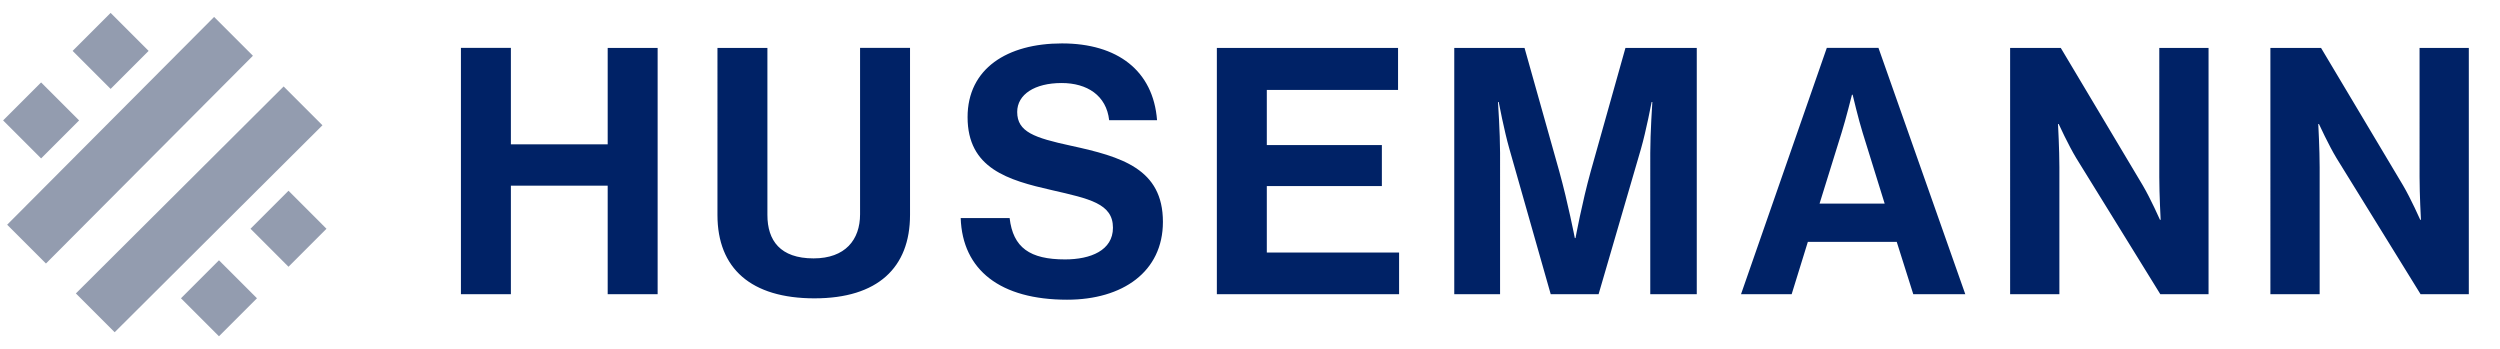
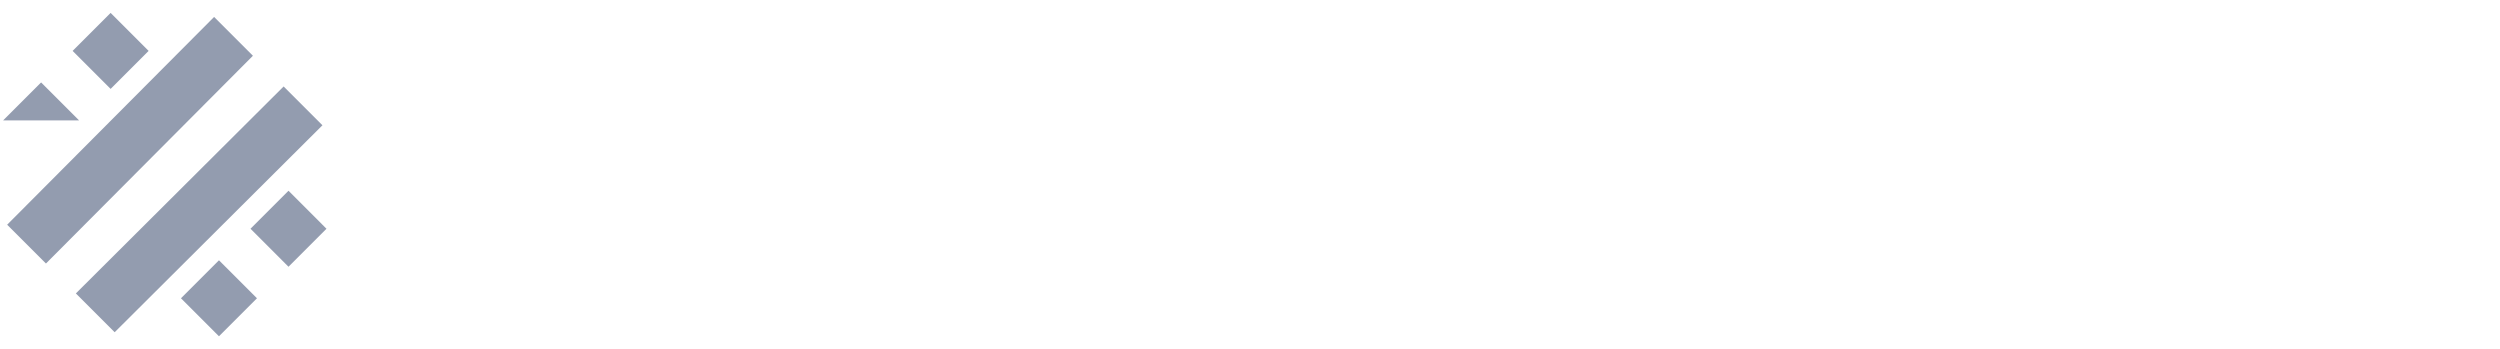
<svg xmlns="http://www.w3.org/2000/svg" width="186" height="26" fill="none">
-   <path fill="#939CAF" d="m8.532 24.718-2.887-2.887L21.103 6.433 23.99 9.32zm10.285-20.57L15.93 1.26.532 16.719l2.887 2.887zM3.058 6.133.231 8.96l2.827 2.826L5.885 8.96zm10.406 16.059 2.827 2.827 2.827-2.827-2.827-2.827zM11.058 3.787 8.231.96 5.404 3.787l2.827 2.827zm10.406 16.06 2.826-2.828-2.826-2.827-2.827 2.827z" />
-   <path fill="#026" d="M34.293 21.89V3.563h3.717v7.176h7.202V3.564h3.716v18.325h-3.716v-8.073H38.01v8.073zm26.313.307c-4.741 0-7.227-2.23-7.227-6.203V3.564h3.716v12.43c0 1.897.948 3.23 3.434 3.23 2.358 0 3.46-1.384 3.46-3.28V3.563h3.717v12.43c0 3.922-2.41 6.203-7.1 6.203m18.79.102c-4.973 0-7.792-2.204-7.92-6.074h3.64c.256 2.204 1.512 3.076 4.126 3.076 1.896 0 3.562-.667 3.562-2.358 0-1.794-1.743-2.153-4.536-2.794-3.28-.743-6.28-1.615-6.28-5.433 0-3.614 2.948-5.485 7.023-5.485 4.127 0 6.792 2.025 7.074 5.715h-3.563c-.205-1.845-1.64-2.768-3.537-2.768-1.999 0-3.306.846-3.306 2.153 0 1.487 1.282 1.922 3.998 2.512 3.768.82 6.844 1.717 6.844 5.664 0 3.716-3 5.792-7.125 5.792m11.138-.41V3.564h13.481v3.127h-9.764v4.1h8.56v3.05h-8.56v4.947h9.841v3.101zm17.663 0V3.564h5.228l2.589 9.201c.64 2.307 1.153 4.947 1.153 4.947h.051s.487-2.64 1.128-4.947l2.588-9.201h5.306v18.325h-3.46V11.381c0-1.486.154-3.793.154-3.793h-.052s-.41 2.153-.794 3.485l-3.153 10.816h-3.562l-3.076-10.815c-.384-1.333-.794-3.486-.794-3.486h-.052s.154 2.307.154 3.793V21.89zm21.335 0 6.382-18.325h3.844l6.459 18.325h-3.87l-1.231-3.895h-6.612l-1.205 3.895zm7.484-12.02-1.641 5.28h4.844l-1.64-5.28c-.307-.974-.743-2.82-.743-2.82h-.051s-.462 1.846-.769 2.82m12.537 12.02V3.564h3.768l6.1 10.226c.589 1 1.281 2.563 1.281 2.563h.051s-.102-1.896-.102-3.178V3.564h3.665v18.325h-3.588l-6.254-10.123c-.589-.974-1.307-2.538-1.307-2.538h-.051s.102 1.922.102 3.204v9.457zm19.364 0V3.564h3.768l6.1 10.226c.589 1 1.281 2.563 1.281 2.563h.052s-.103-1.896-.103-3.178V3.564h3.665v18.325h-3.588l-6.254-10.123c-.589-.974-1.307-2.538-1.307-2.538h-.051s.102 1.922.102 3.204v9.457z" />
+   <path fill="#939CAF" d="m8.532 24.718-2.887-2.887L21.103 6.433 23.99 9.32zm10.285-20.57L15.93 1.26.532 16.719l2.887 2.887zM3.058 6.133.231 8.96L5.885 8.96zm10.406 16.059 2.827 2.827 2.827-2.827-2.827-2.827zM11.058 3.787 8.231.96 5.404 3.787l2.827 2.827zm10.406 16.06 2.826-2.828-2.826-2.827-2.827 2.827z" />
</svg>